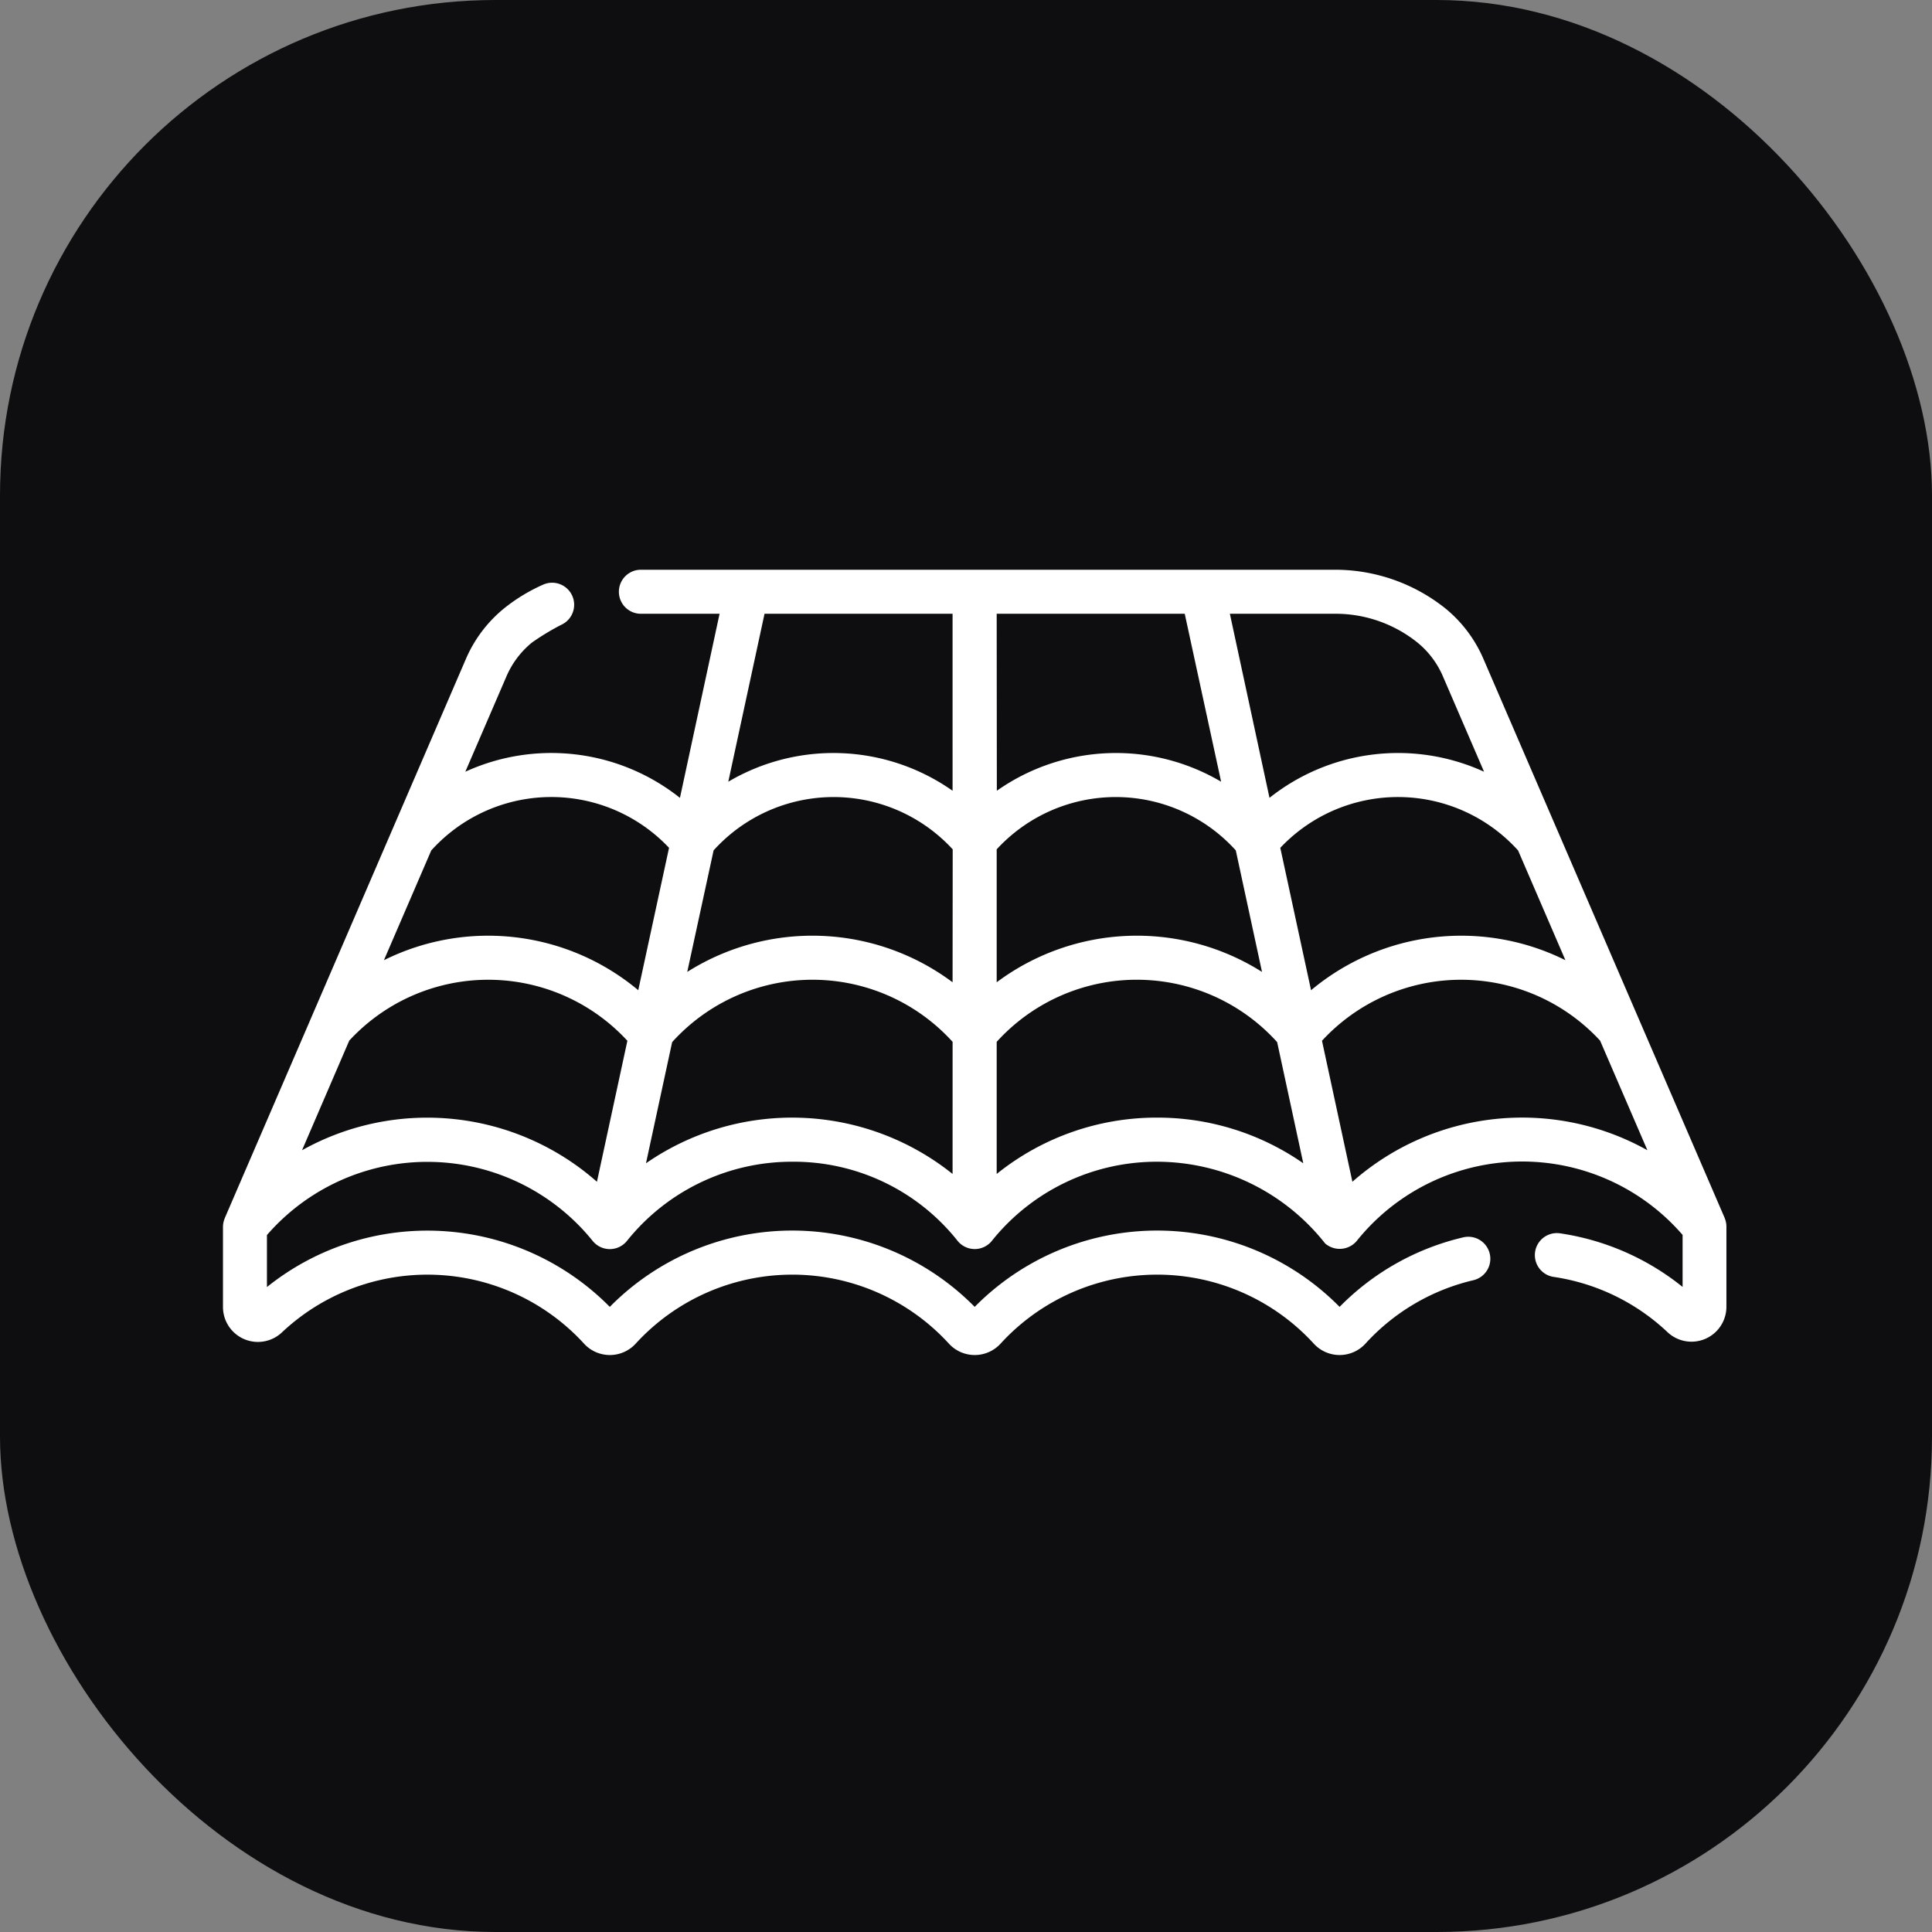
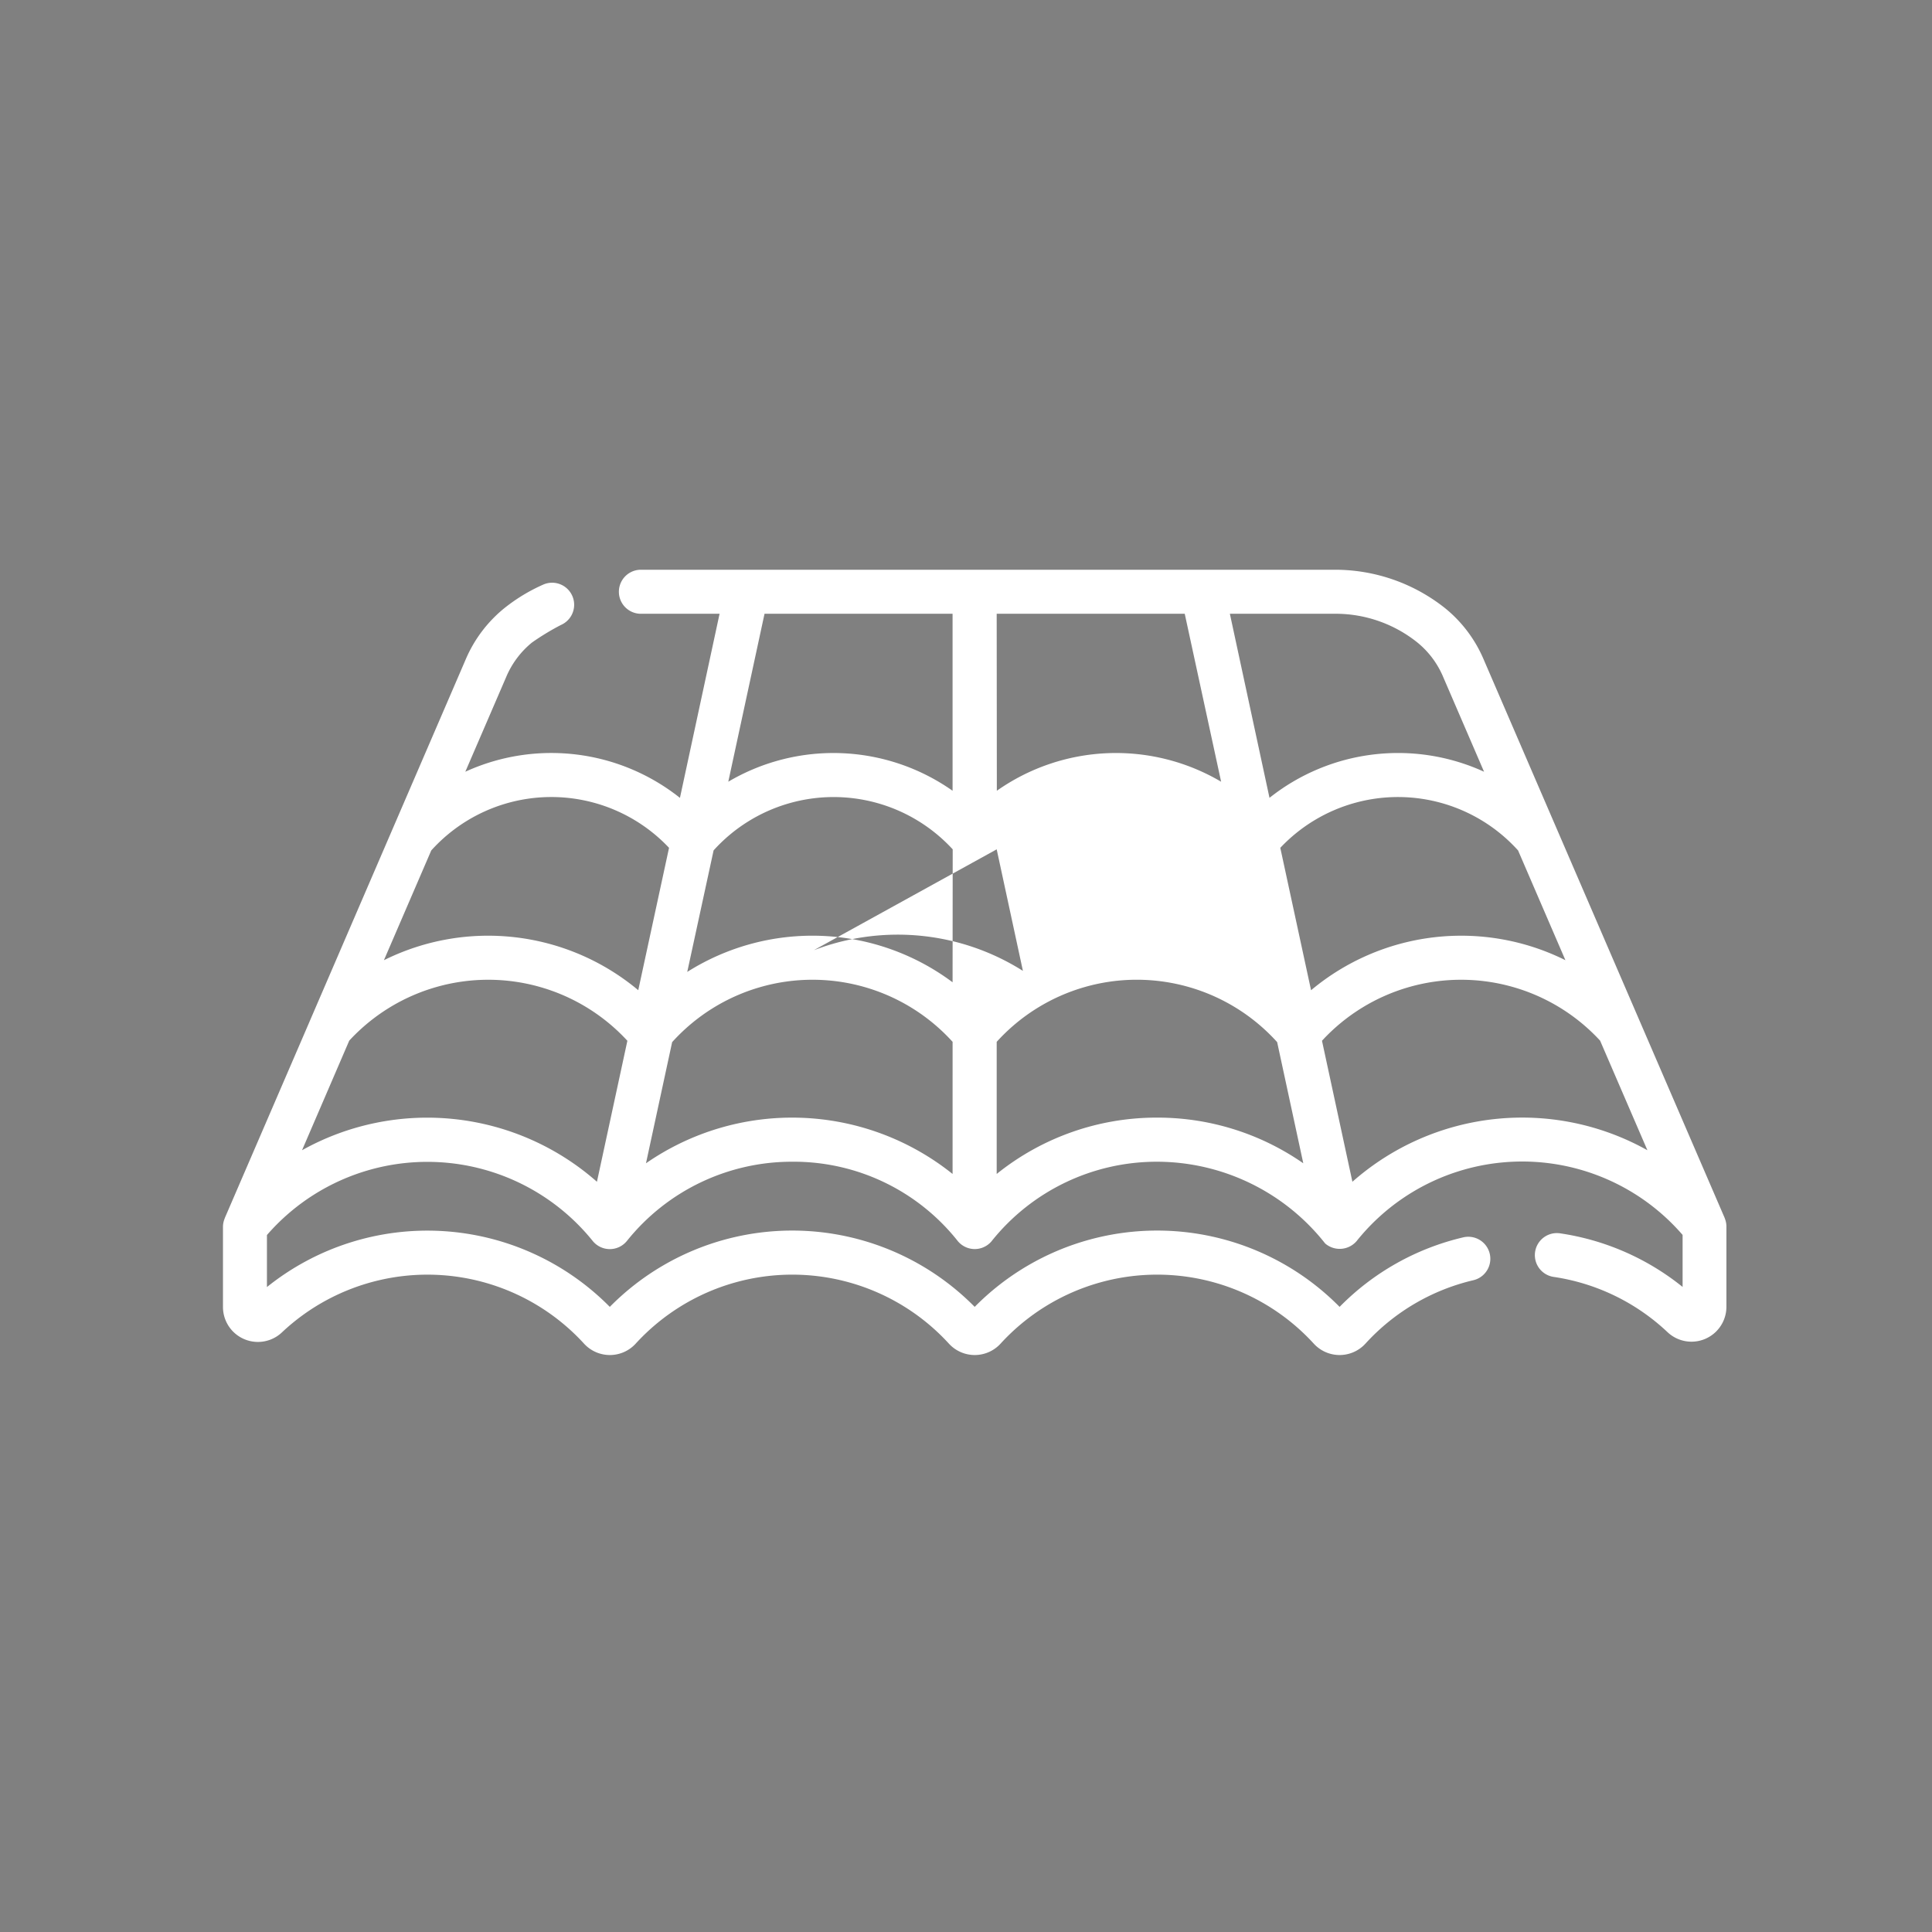
<svg xmlns="http://www.w3.org/2000/svg" width="78" height="78" viewBox="0 0 78 78">
  <rect x="0" y="0" width="78" height="78" fill="#808080" stroke="none" />
  <g id="Group_20" data-name="Group 20" transform="translate(-515 -1099)">
-     <rect id="Rectangle_10" data-name="Rectangle 10" width="78" height="78" rx="20" transform="translate(515 1099)" fill="#0e0e10" />
-     <path id="roof" d="M60.635,26.689v-.007L50.9,4.123A5.36,5.36,0,0,0,49.352,2.06,7.136,7.136,0,0,0,44.9.5H16.875a.889.889,0,0,0,0,1.778h3.176l-1.6,7.432A8.346,8.346,0,0,0,9.786,8.655l1.651-3.827a3.6,3.6,0,0,1,1.037-1.387,10.029,10.029,0,0,1,1.176-.713A.889.889,0,1,0,12.931,1.1a7.1,7.1,0,0,0-1.556.941l-.013.01A5.371,5.371,0,0,0,9.8,4.124L3.538,18.647c-.008.018-.016.036-.023.055L.072,26.682v.007a.885.885,0,0,0-.07.355v3.221a1.411,1.411,0,0,0,2.378,1.027,8.568,8.568,0,0,1,12.2.454,1.413,1.413,0,0,0,2.083,0,8.568,8.568,0,0,1,12.648,0,1.413,1.413,0,0,0,2.083,0,8.568,8.568,0,0,1,12.648,0,1.413,1.413,0,0,0,2.083,0,8.523,8.523,0,0,1,4.358-2.562.889.889,0,1,0-.407-1.731,10.283,10.283,0,0,0-4.993,2.807,10.346,10.346,0,0,0-14.732,0,10.346,10.346,0,0,0-14.732,0,10.348,10.348,0,0,0-13.842-.8v-2.1a8.575,8.575,0,0,1,13.15.236.889.889,0,0,0,1.394-.011A8.531,8.531,0,0,1,22.986,24.4a8.442,8.442,0,0,1,6.691,3.215c.013.015.023.026.035.038a.79.79,0,0,0,.072.067.889.889,0,0,0,1.155-.015l.035-.032c.015-.015.025-.025.038-.04s.019-.021.031-.037h0A8.532,8.532,0,0,1,37.717,24.4,8.658,8.658,0,0,1,44.5,27.7a.9.9,0,0,0,1.266-.091,8.56,8.56,0,0,1,13.165-.254v2.1a10.265,10.265,0,0,0-4.945-2.164.889.889,0,0,0-.261,1.759,8.505,8.505,0,0,1,4.606,2.239A1.41,1.41,0,0,0,60.7,30.265V27.044A.876.876,0,0,0,60.635,26.689ZM15.1,25.209A10.366,10.366,0,0,0,3.194,23.936L5.1,19.511a7.636,7.636,0,0,1,11.229.006Zm1.668-7.734A9.446,9.446,0,0,0,6.5,16.264l1.911-4.431a6.529,6.529,0,0,1,9.6-.106Zm12.69,7.419a10.362,10.362,0,0,0-12.378-.431l1.056-4.891a7.634,7.634,0,0,1,11.323-.012Zm0-7.739a9.457,9.457,0,0,0-10.712-.418L19.81,11.83a6.53,6.53,0,0,1,9.653-.042Zm0-7.732a8.354,8.354,0,0,0-9.055-.365l1.463-6.78h7.592ZM44.9,2.277a5.28,5.28,0,0,1,3.336,1.17,3.582,3.582,0,0,1,1.028,1.38l1.651,3.828a8.346,8.346,0,0,0-8.662,1.054l-1.6-7.432Zm-13.661,0h7.592L40.3,9.058a8.354,8.354,0,0,0-9.055.365Zm0,9.511a6.53,6.53,0,0,1,9.653.042l1.059,4.907a9.457,9.457,0,0,0-10.712.418Zm6.476,10.831a10.294,10.294,0,0,0-6.476,2.275V19.56a7.634,7.634,0,0,1,11.323.011l1.055,4.892A10.3,10.3,0,0,0,37.717,22.619Zm4.974-10.892a6.53,6.53,0,0,1,9.6.106L54.2,16.264a9.446,9.446,0,0,0-10.269,1.212ZM45.6,25.209l-1.228-5.693A7.636,7.636,0,0,1,55.6,19.511l1.91,4.425A10.359,10.359,0,0,0,45.6,25.209Zm0,0" transform="translate(524 1121.502)" fill="#fff" />
+     <path id="roof" d="M60.635,26.689v-.007L50.9,4.123A5.36,5.36,0,0,0,49.352,2.06,7.136,7.136,0,0,0,44.9.5H16.875a.889.889,0,0,0,0,1.778h3.176l-1.6,7.432A8.346,8.346,0,0,0,9.786,8.655l1.651-3.827a3.6,3.6,0,0,1,1.037-1.387,10.029,10.029,0,0,1,1.176-.713A.889.889,0,1,0,12.931,1.1a7.1,7.1,0,0,0-1.556.941l-.013.01A5.371,5.371,0,0,0,9.8,4.124L3.538,18.647c-.008.018-.016.036-.023.055L.072,26.682v.007a.885.885,0,0,0-.07.355v3.221a1.411,1.411,0,0,0,2.378,1.027,8.568,8.568,0,0,1,12.2.454,1.413,1.413,0,0,0,2.083,0,8.568,8.568,0,0,1,12.648,0,1.413,1.413,0,0,0,2.083,0,8.568,8.568,0,0,1,12.648,0,1.413,1.413,0,0,0,2.083,0,8.523,8.523,0,0,1,4.358-2.562.889.889,0,1,0-.407-1.731,10.283,10.283,0,0,0-4.993,2.807,10.346,10.346,0,0,0-14.732,0,10.346,10.346,0,0,0-14.732,0,10.348,10.348,0,0,0-13.842-.8v-2.1a8.575,8.575,0,0,1,13.15.236.889.889,0,0,0,1.394-.011A8.531,8.531,0,0,1,22.986,24.4a8.442,8.442,0,0,1,6.691,3.215c.013.015.023.026.035.038a.79.79,0,0,0,.072.067.889.889,0,0,0,1.155-.015l.035-.032c.015-.015.025-.025.038-.04s.019-.021.031-.037h0A8.532,8.532,0,0,1,37.717,24.4,8.658,8.658,0,0,1,44.5,27.7a.9.9,0,0,0,1.266-.091,8.56,8.56,0,0,1,13.165-.254v2.1a10.265,10.265,0,0,0-4.945-2.164.889.889,0,0,0-.261,1.759,8.505,8.505,0,0,1,4.606,2.239A1.41,1.41,0,0,0,60.7,30.265V27.044A.876.876,0,0,0,60.635,26.689ZM15.1,25.209A10.366,10.366,0,0,0,3.194,23.936L5.1,19.511a7.636,7.636,0,0,1,11.229.006Zm1.668-7.734A9.446,9.446,0,0,0,6.5,16.264l1.911-4.431a6.529,6.529,0,0,1,9.6-.106Zm12.69,7.419a10.362,10.362,0,0,0-12.378-.431l1.056-4.891a7.634,7.634,0,0,1,11.323-.012Zm0-7.739a9.457,9.457,0,0,0-10.712-.418L19.81,11.83a6.53,6.53,0,0,1,9.653-.042Zm0-7.732a8.354,8.354,0,0,0-9.055-.365l1.463-6.78h7.592ZM44.9,2.277a5.28,5.28,0,0,1,3.336,1.17,3.582,3.582,0,0,1,1.028,1.38l1.651,3.828a8.346,8.346,0,0,0-8.662,1.054l-1.6-7.432Zm-13.661,0h7.592L40.3,9.058a8.354,8.354,0,0,0-9.055.365Zm0,9.511l1.059,4.907a9.457,9.457,0,0,0-10.712.418Zm6.476,10.831a10.294,10.294,0,0,0-6.476,2.275V19.56a7.634,7.634,0,0,1,11.323.011l1.055,4.892A10.3,10.3,0,0,0,37.717,22.619Zm4.974-10.892a6.53,6.53,0,0,1,9.6.106L54.2,16.264a9.446,9.446,0,0,0-10.269,1.212ZM45.6,25.209l-1.228-5.693A7.636,7.636,0,0,1,55.6,19.511l1.91,4.425A10.359,10.359,0,0,0,45.6,25.209Zm0,0" transform="translate(524 1121.502)" fill="#fff" />
  </g>
</svg>